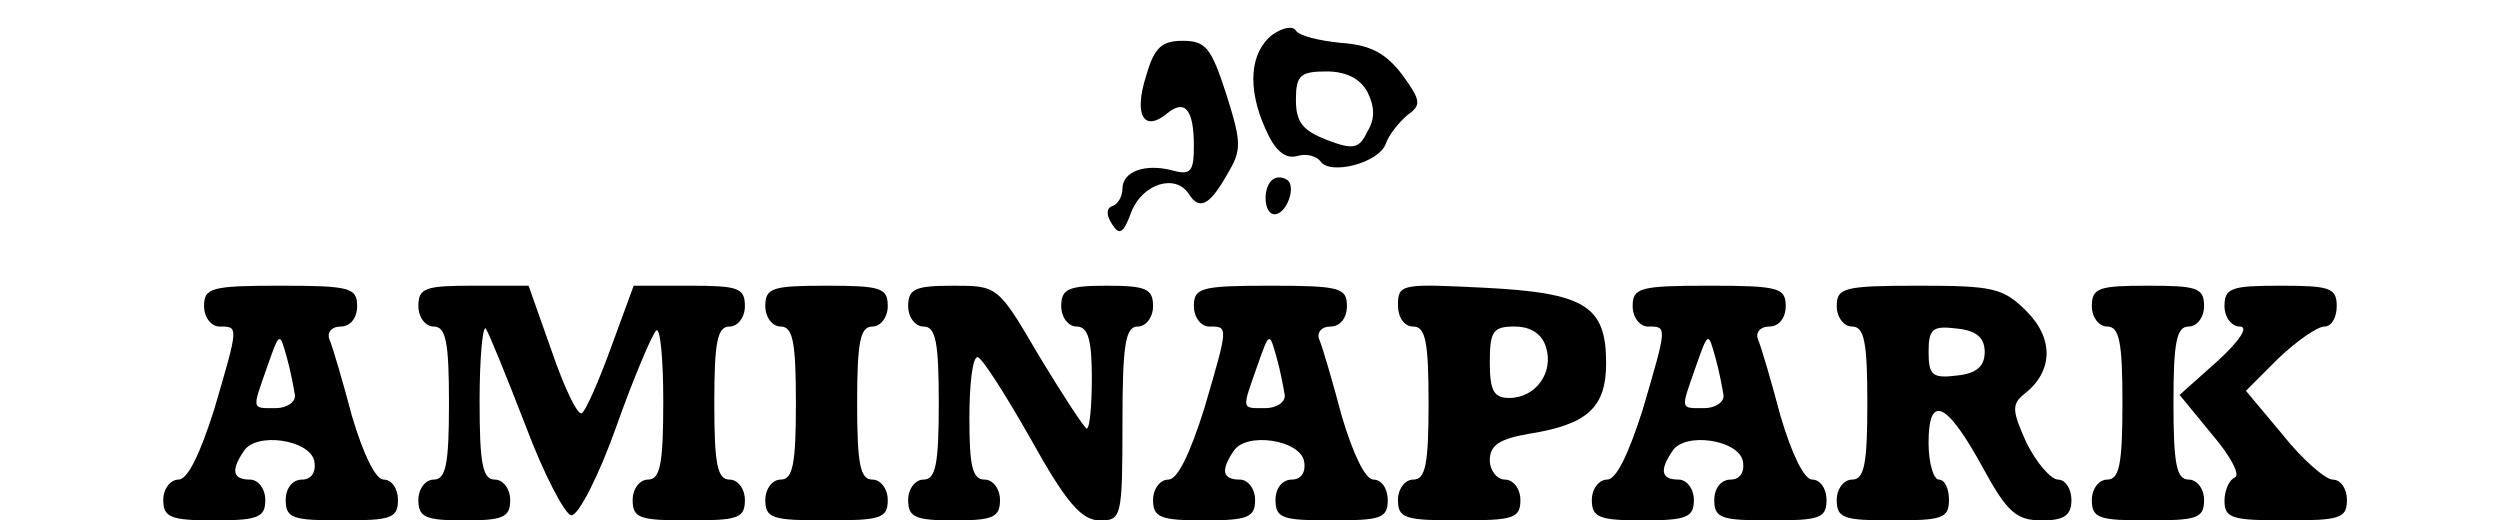
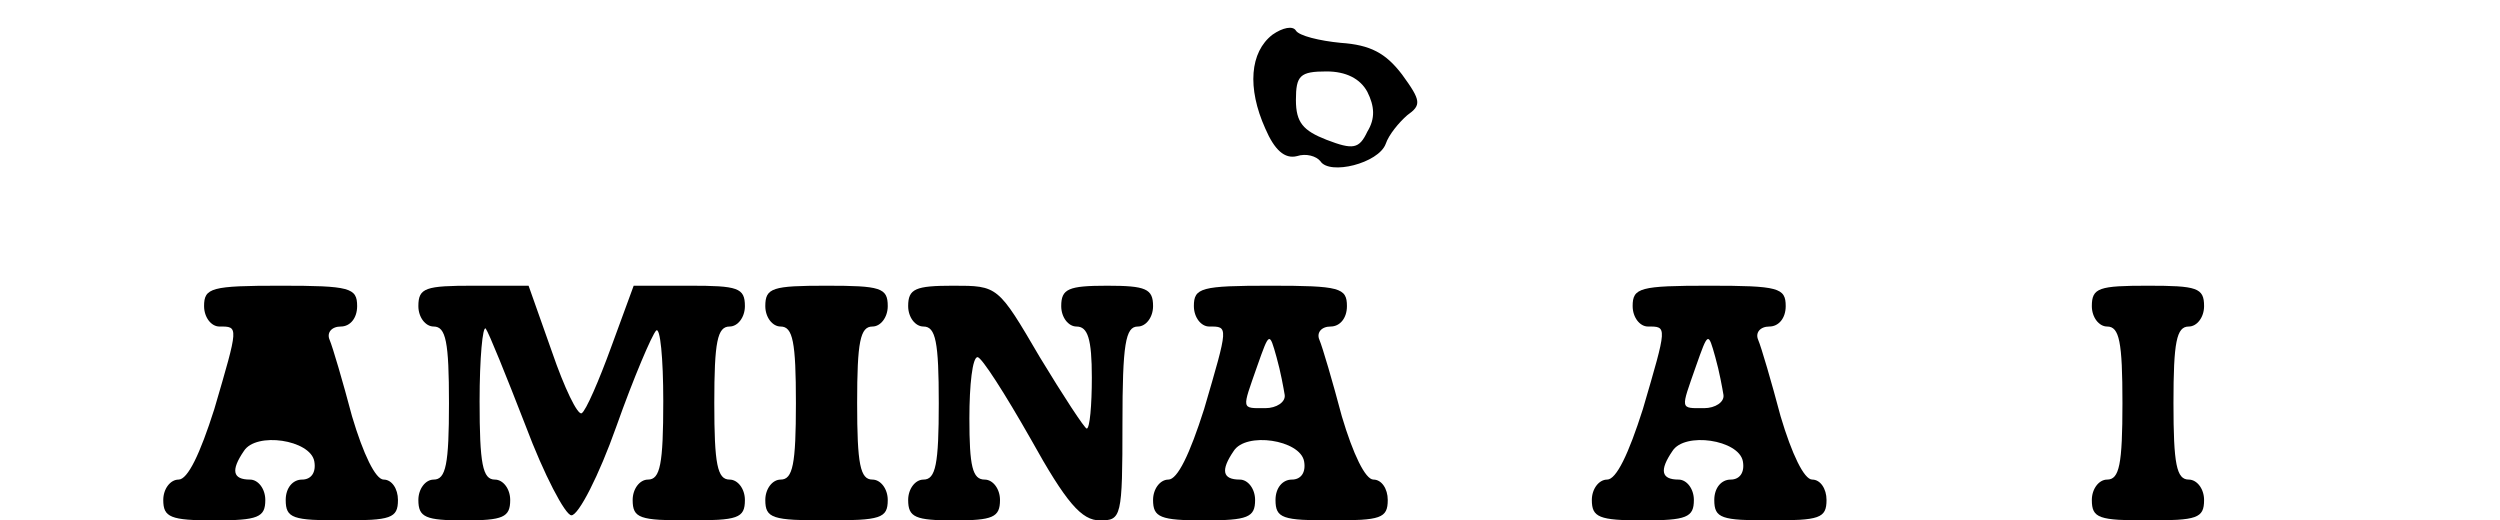
<svg xmlns="http://www.w3.org/2000/svg" version="1.0" width="245pt" height="51pt" viewBox="0 0 245 51" preserveAspectRatio="xMidYMid meet">
  <g transform="translate(0,51) scale(0.1,-0.1)" fill="#000000" stroke="none">
    <path d="M1247 476 c-22 -17 -25 -52 -7 -92 9 -21 19 -30 31 -27 9 3 19 0 23 -5 9 -14 57 -2 64 17 3 9 13 21 21 28 14 10 14 14 -5 40 -16 21 -31 29 -60 31 -21 2 -41 7 -44 12 -3 5 -13 3 -23 -4z m93 -56 c7 -14 8 -26 0 -39 -8 -17 -14 -18 -40 -8 -23 9 -30 17 -30 39 0 24 4 28 30 28 19 0 33 -7 40 -20z" />
-     <path d="M1123 435 c-12 -38 -2 -55 21 -36 17 14 26 4 26 -32 0 -25 -3 -29 -21 -24 -27 7 -49 -1 -49 -18 0 -7 -4 -15 -10 -17 -6 -2 -6 -9 0 -18 7 -11 11 -9 19 13 11 27 43 37 56 17 10 -16 20 -12 37 18 15 25 15 31 0 79 -15 46 -20 53 -43 53 -21 0 -28 -7 -36 -35z" />
-     <path d="M1246 333 c-9 -9 -7 -33 3 -33 12 0 22 28 12 34 -5 3 -11 3 -15 -1z" />
-     <path d="M200 210 c0 -11 7 -20 15 -20 19 0 19 1 -5 -81 -14 -44 -26 -69 -35 -69 -8 0 -15 -9 -15 -20 0 -17 7 -20 50 -20 43 0 50 3 50 20 0 11 -7 20 -15 20 -17 0 -19 9 -6 28 12 19 65 11 69 -10 2 -11 -3 -18 -12 -18 -9 0 -16 -8 -16 -20 0 -18 7 -20 55 -20 48 0 55 2 55 20 0 11 -6 20 -14 20 -8 0 -20 25 -31 62 -9 34 -19 68 -22 75 -3 7 2 13 11 13 9 0 16 8 16 20 0 18 -7 20 -75 20 -68 0 -75 -2 -75 -20z m89 -87 c1 -7 -8 -13 -19 -13 -24 0 -23 -2 -8 41 12 34 12 34 19 9 4 -14 7 -31 8 -37z" />
+     <path d="M200 210 c0 -11 7 -20 15 -20 19 0 19 1 -5 -81 -14 -44 -26 -69 -35 -69 -8 0 -15 -9 -15 -20 0 -17 7 -20 50 -20 43 0 50 3 50 20 0 11 -7 20 -15 20 -17 0 -19 9 -6 28 12 19 65 11 69 -10 2 -11 -3 -18 -12 -18 -9 0 -16 -8 -16 -20 0 -18 7 -20 55 -20 48 0 55 2 55 20 0 11 -6 20 -14 20 -8 0 -20 25 -31 62 -9 34 -19 68 -22 75 -3 7 2 13 11 13 9 0 16 8 16 20 0 18 -7 20 -75 20 -68 0 -75 -2 -75 -20z m89 -87 z" />
    <path d="M410 210 c0 -11 7 -20 15 -20 12 0 15 -15 15 -75 0 -60 -3 -75 -15 -75 -8 0 -15 -9 -15 -20 0 -17 7 -20 45 -20 38 0 45 3 45 20 0 11 -7 20 -15 20 -12 0 -15 15 -15 77 0 42 3 74 6 71 3 -4 20 -46 39 -95 18 -48 39 -88 45 -88 7 0 27 39 44 87 17 48 35 90 39 94 4 4 7 -27 7 -69 0 -62 -3 -77 -15 -77 -8 0 -15 -9 -15 -20 0 -18 7 -20 55 -20 48 0 55 2 55 20 0 11 -7 20 -15 20 -12 0 -15 15 -15 75 0 60 3 75 15 75 8 0 15 9 15 20 0 18 -7 20 -54 20 l-55 0 -22 -60 c-12 -33 -25 -63 -29 -65 -4 -2 -17 25 -29 60 l-23 65 -54 0 c-47 0 -54 -2 -54 -20z" />
    <path d="M750 210 c0 -11 7 -20 15 -20 12 0 15 -15 15 -75 0 -60 -3 -75 -15 -75 -8 0 -15 -9 -15 -20 0 -18 7 -20 60 -20 53 0 60 2 60 20 0 11 -7 20 -15 20 -12 0 -15 15 -15 75 0 60 3 75 15 75 8 0 15 9 15 20 0 18 -7 20 -60 20 -53 0 -60 -2 -60 -20z" />
    <path d="M890 210 c0 -11 7 -20 15 -20 12 0 15 -15 15 -75 0 -60 -3 -75 -15 -75 -8 0 -15 -9 -15 -20 0 -17 7 -20 45 -20 38 0 45 3 45 20 0 11 -7 20 -15 20 -12 0 -15 13 -15 60 0 33 3 60 8 60 4 0 27 -36 52 -80 35 -63 50 -80 68 -80 21 0 22 3 22 95 0 78 3 95 15 95 8 0 15 9 15 20 0 17 -7 20 -45 20 -38 0 -45 -3 -45 -20 0 -11 7 -20 15 -20 11 0 15 -12 15 -50 0 -27 -2 -50 -5 -50 -2 0 -23 32 -46 70 -41 70 -41 70 -85 70 -37 0 -44 -3 -44 -20z" />
    <path d="M1170 210 c0 -11 7 -20 15 -20 19 0 19 1 -5 -81 -14 -44 -26 -69 -35 -69 -8 0 -15 -9 -15 -20 0 -17 7 -20 50 -20 43 0 50 3 50 20 0 11 -7 20 -15 20 -17 0 -19 9 -6 28 12 19 65 11 69 -10 2 -11 -3 -18 -12 -18 -9 0 -16 -8 -16 -20 0 -18 7 -20 55 -20 48 0 55 2 55 20 0 11 -6 20 -14 20 -8 0 -20 25 -31 62 -9 34 -19 68 -22 75 -3 7 2 13 11 13 9 0 16 8 16 20 0 18 -7 20 -75 20 -68 0 -75 -2 -75 -20z m89 -87 c1 -7 -8 -13 -19 -13 -24 0 -23 -2 -8 41 12 34 12 34 19 9 4 -14 7 -31 8 -37z" />
-     <path d="M1370 211 c0 -12 6 -21 15 -21 12 0 15 -15 15 -75 0 -60 -3 -75 -15 -75 -8 0 -15 -9 -15 -20 0 -18 7 -20 60 -20 53 0 60 2 60 20 0 11 -7 20 -15 20 -8 0 -15 9 -15 19 0 15 10 21 39 26 57 9 75 26 75 69 0 56 -20 69 -119 74 -81 4 -85 4 -85 -17z m145 -41 c8 -25 -10 -50 -36 -50 -15 0 -19 7 -19 35 0 30 3 35 24 35 16 0 27 -7 31 -20z" />
    <path d="M1600 210 c0 -11 7 -20 15 -20 19 0 19 1 -5 -81 -14 -44 -26 -69 -35 -69 -8 0 -15 -9 -15 -20 0 -17 7 -20 50 -20 43 0 50 3 50 20 0 11 -7 20 -15 20 -17 0 -19 9 -6 28 12 19 65 11 69 -10 2 -11 -3 -18 -12 -18 -9 0 -16 -8 -16 -20 0 -18 7 -20 55 -20 48 0 55 2 55 20 0 11 -6 20 -14 20 -8 0 -20 25 -31 62 -9 34 -19 68 -22 75 -3 7 2 13 11 13 9 0 16 8 16 20 0 18 -7 20 -75 20 -68 0 -75 -2 -75 -20z m89 -87 c1 -7 -8 -13 -19 -13 -24 0 -23 -2 -8 41 12 34 12 34 19 9 4 -14 7 -31 8 -37z" />
-     <path d="M1800 210 c0 -11 7 -20 15 -20 12 0 15 -15 15 -75 0 -60 -3 -75 -15 -75 -8 0 -15 -9 -15 -20 0 -18 7 -20 55 -20 48 0 55 2 55 20 0 11 -4 20 -10 20 -5 0 -10 16 -10 36 0 49 18 40 53 -24 24 -44 33 -52 58 -52 22 0 29 5 29 20 0 11 -6 20 -13 20 -7 0 -21 16 -31 36 -14 31 -15 38 -2 48 28 22 29 54 2 81 -23 23 -33 25 -106 25 -73 0 -80 -2 -80 -20z m145 -45 c0 -14 -8 -21 -27 -23 -24 -3 -28 0 -28 23 0 23 4 26 28 23 19 -2 27 -9 27 -23z" />
    <path d="M2050 210 c0 -11 7 -20 15 -20 12 0 15 -15 15 -75 0 -60 -3 -75 -15 -75 -8 0 -15 -9 -15 -20 0 -18 7 -20 55 -20 48 0 55 2 55 20 0 11 -7 20 -15 20 -12 0 -15 15 -15 75 0 60 3 75 15 75 8 0 15 9 15 20 0 18 -7 20 -55 20 -48 0 -55 -2 -55 -20z" />
-     <path d="M2180 210 c0 -11 7 -20 15 -20 9 0 0 -14 -22 -34 l-37 -33 32 -39 c18 -21 28 -40 22 -42 -5 -2 -10 -12 -10 -23 0 -17 8 -19 60 -19 53 0 60 2 60 20 0 11 -6 20 -14 20 -7 0 -30 20 -49 44 l-36 43 32 32 c18 17 38 31 45 31 7 0 12 9 12 20 0 18 -7 20 -55 20 -48 0 -55 -2 -55 -20z" />
  </g>
</svg>